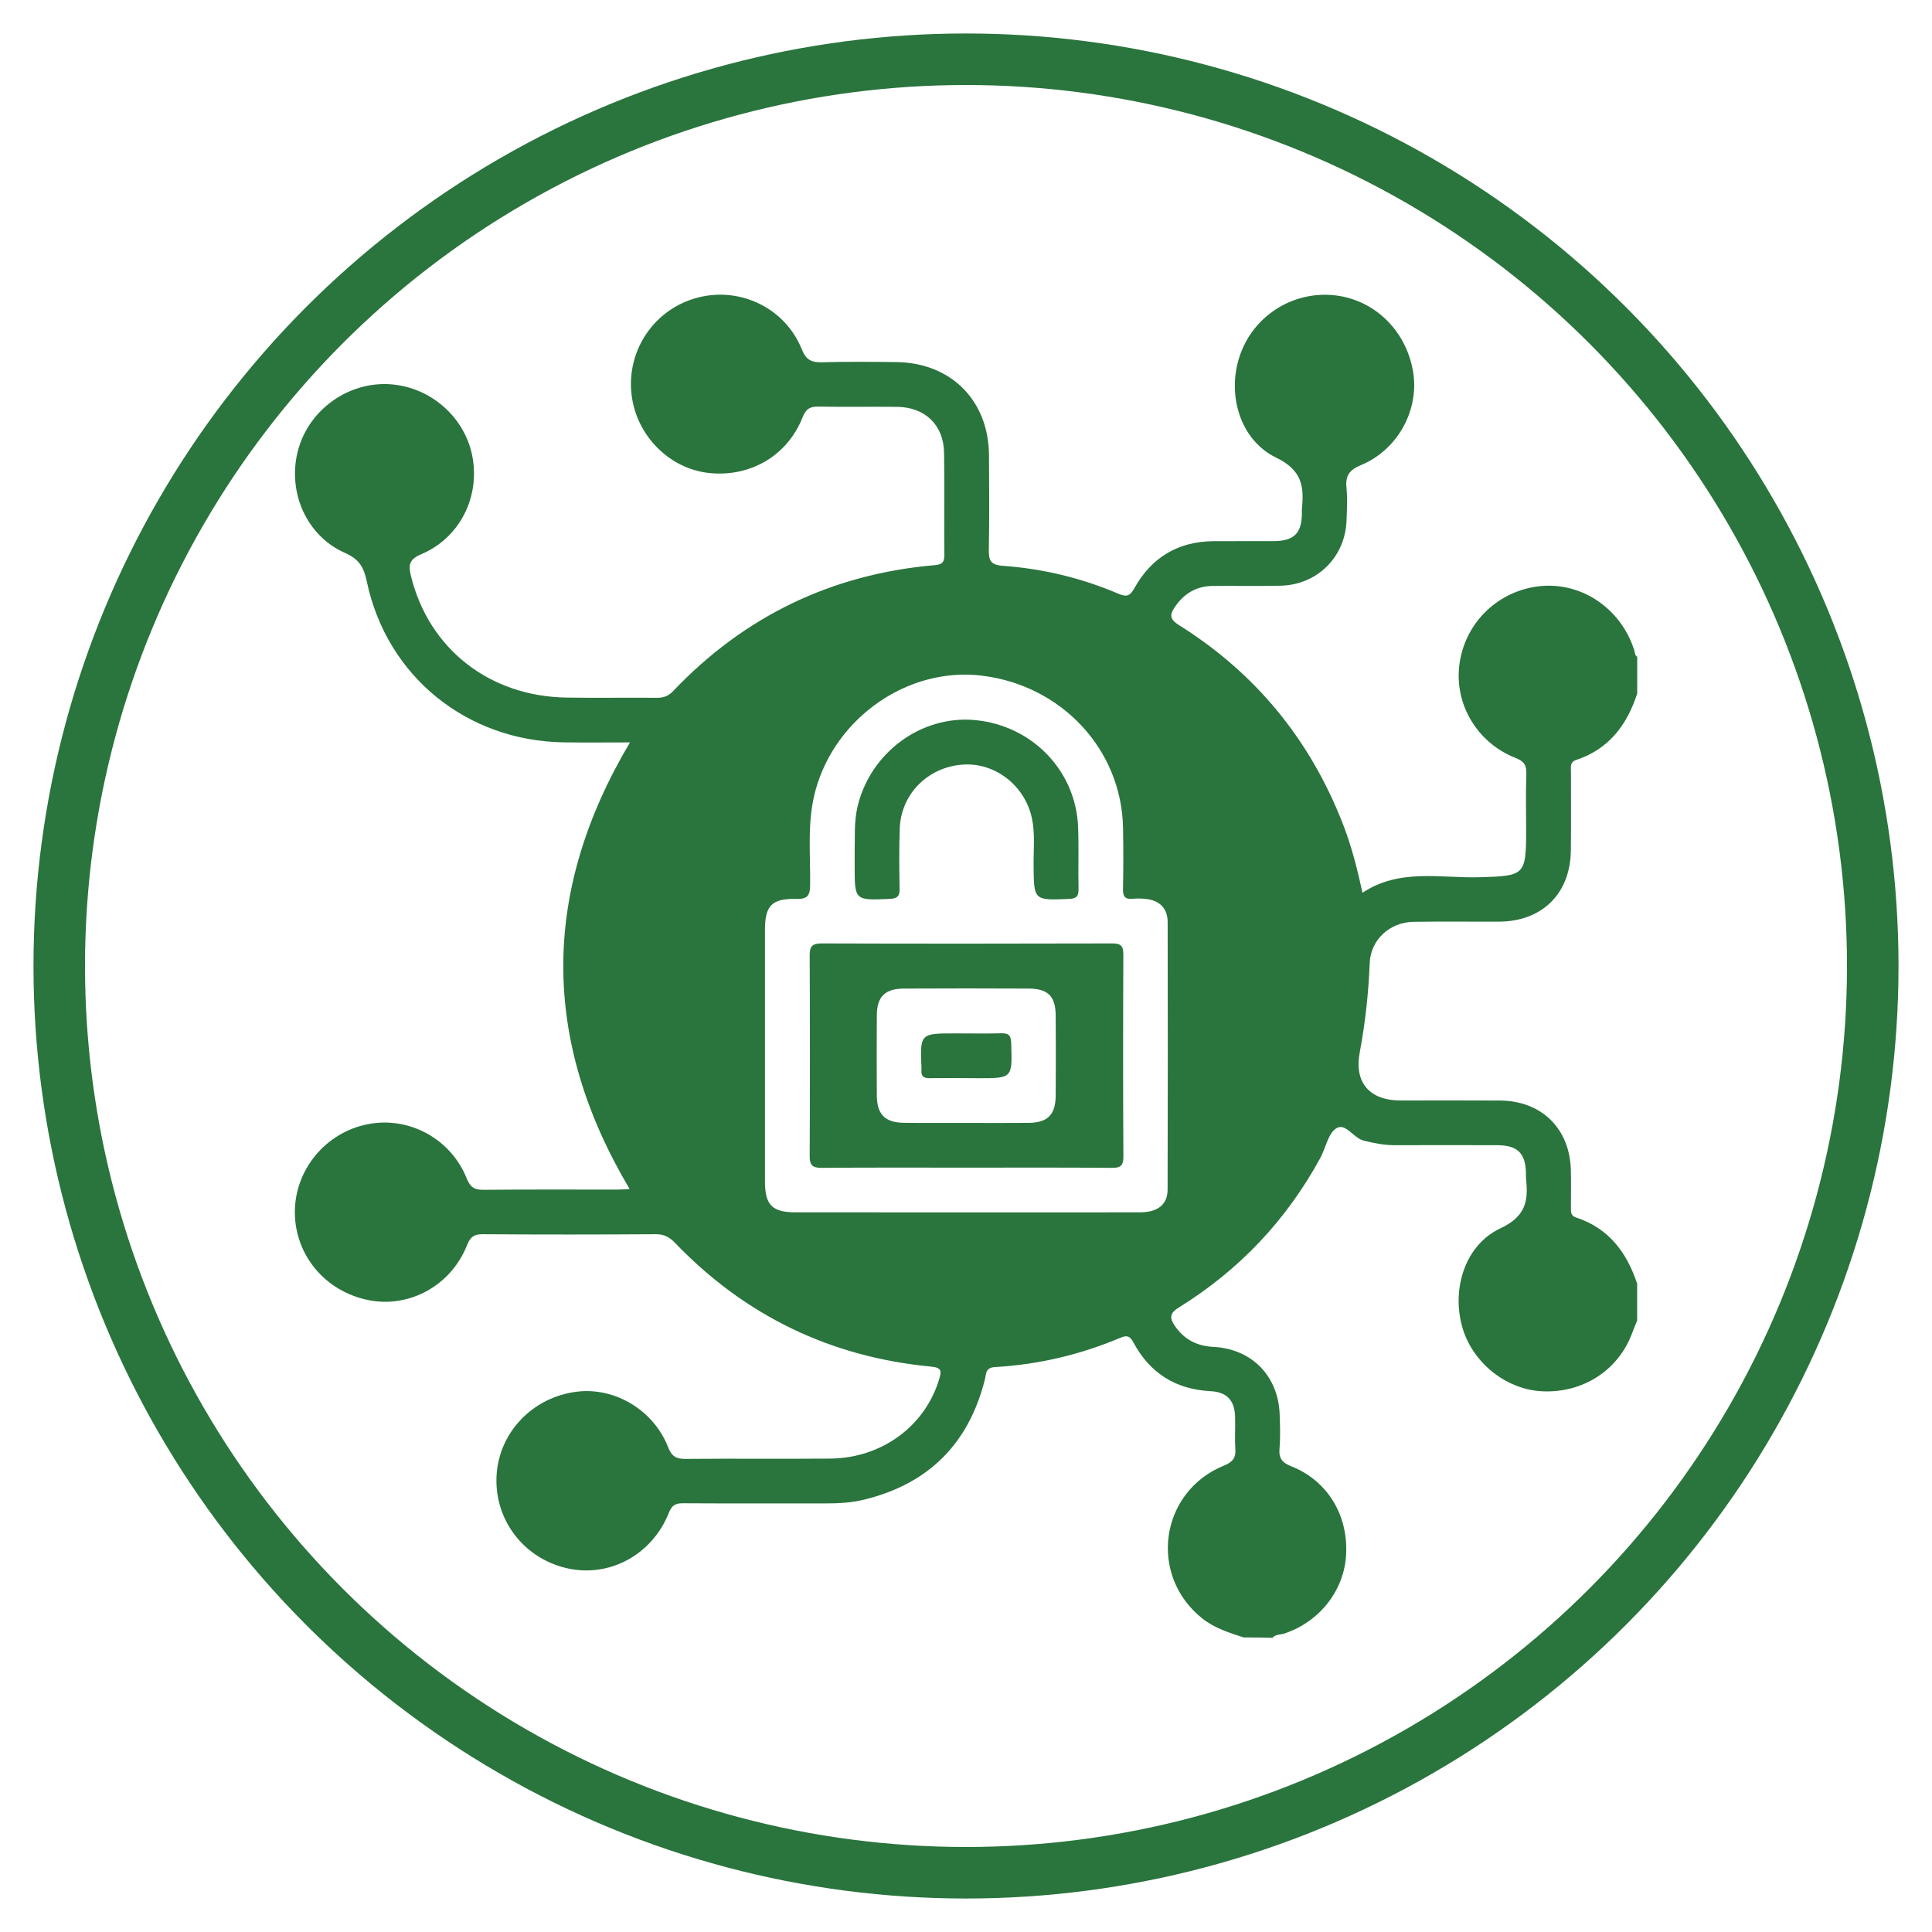
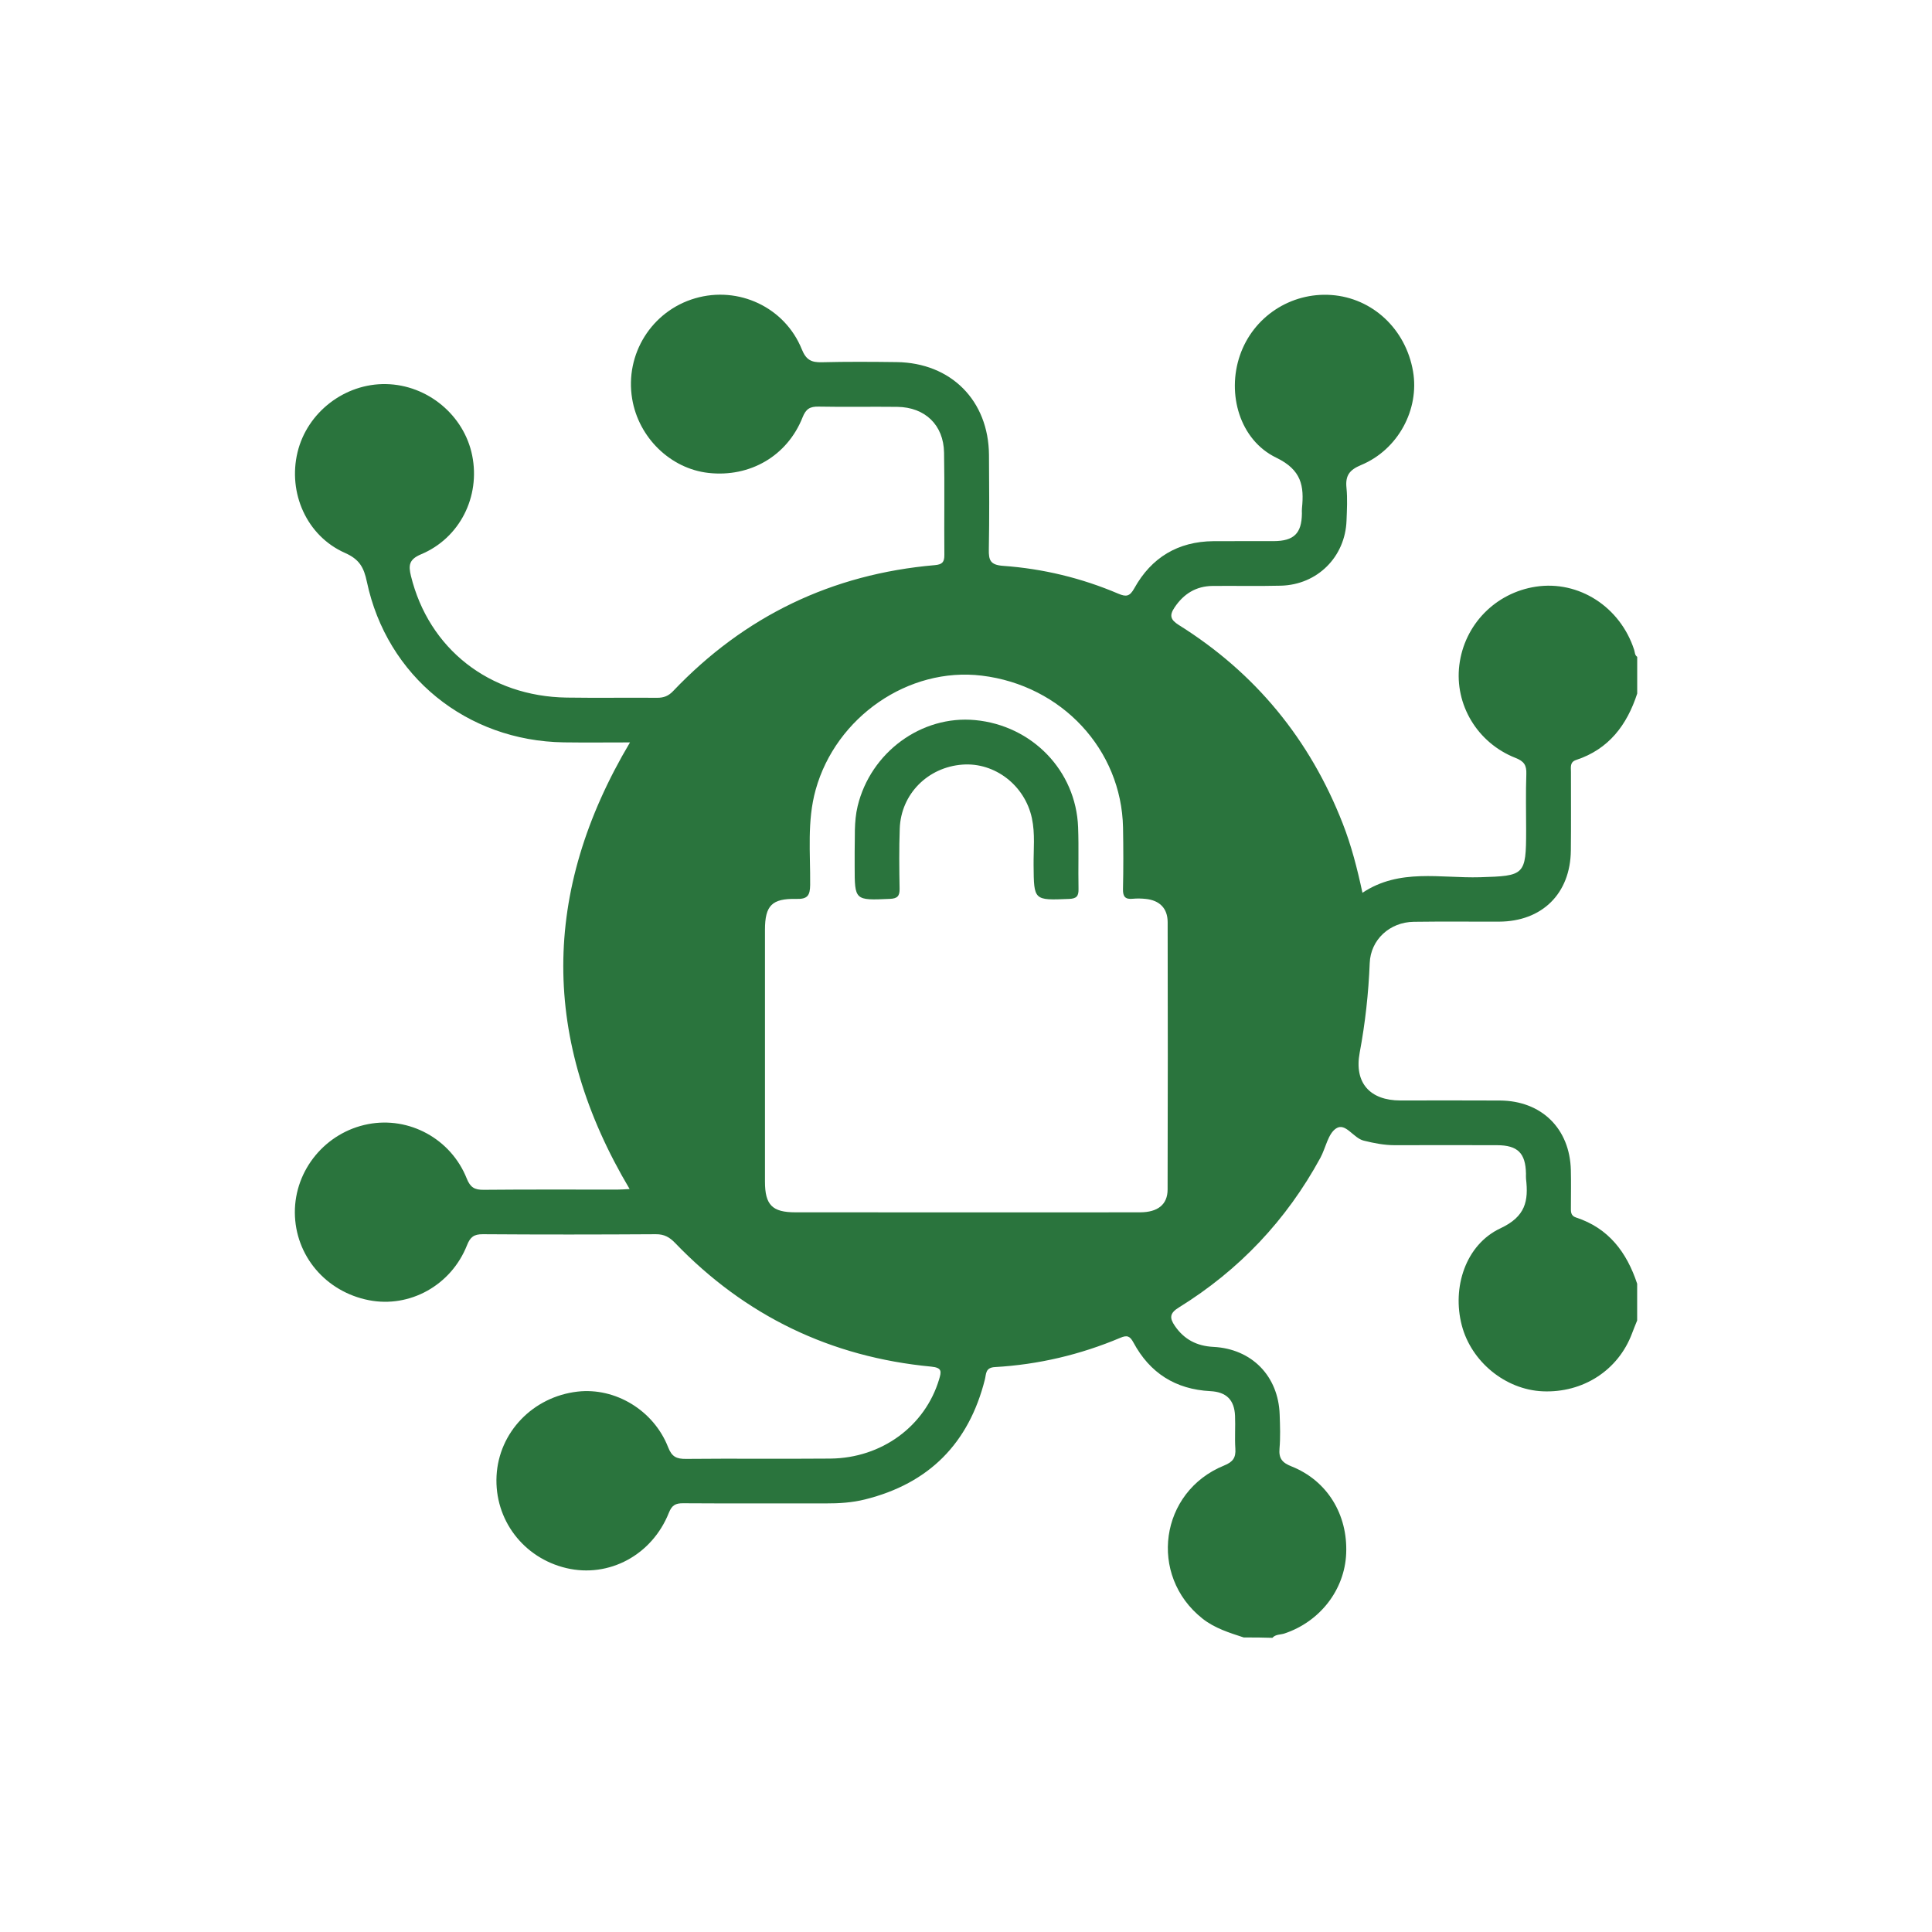
<svg xmlns="http://www.w3.org/2000/svg" version="1.1" id="Layer_1" x="0px" y="0px" viewBox="0 0 375 375" style="enable-background:new 0 0 375 375;" xml:space="preserve">
  <style type="text/css">
	.st0{fill:#2A743D;}
	.st1{fill:none;stroke:#2A743D;stroke-width:10;stroke-miterlimit:10;}
</style>
-   <circle class="st1" cx="187.5" cy="187.5" r="176" />
  <g>
    <path class="st0" d="M241.41,317.83c-2.81-0.92-5.63-1.78-8.02-3.67c-10.55-8.36-8.3-24.62,4.2-29.7c1.73-0.7,2.31-1.52,2.19-3.29   c-0.14-2.11,0.03-4.24-0.06-6.36c-0.13-3.09-1.68-4.63-4.79-4.79c-6.76-0.35-11.74-3.51-14.93-9.44c-0.66-1.22-1.2-1.49-2.53-0.92   c-7.79,3.29-15.94,5.21-24.38,5.69c-1.85,0.11-1.66,1.35-1.92,2.39c-3.12,12.41-10.85,20.21-23.28,23.3   c-2.48,0.62-5.02,0.78-7.57,0.77c-9.25-0.01-18.5,0.03-27.74-0.03c-1.47-0.01-2.17,0.39-2.75,1.84   c-3.28,8.24-11.65,12.69-19.89,10.75c-8.36-1.97-14-9.42-13.56-17.91c0.44-8.46,7.06-15.35,15.72-16.35   c7.31-0.84,14.77,3.61,17.58,10.79c0.73,1.88,1.64,2.29,3.49,2.27c9.33-0.09,18.67,0.02,28-0.06c9.98-0.09,18.39-6.31,21.11-15.38   c0.45-1.51,0.61-2.26-1.53-2.47c-19.52-1.85-36.11-9.86-49.71-24c-1.07-1.11-2.1-1.71-3.72-1.7c-11.2,0.07-22.4,0.08-33.6,0   c-1.73-0.01-2.45,0.54-3.08,2.15c-3.08,7.78-11.11,12.2-19.02,10.66c-8.4-1.63-14.34-8.66-14.39-17.01   c-0.04-8.31,5.99-15.59,14.23-17.17c7.95-1.53,16.06,2.84,19.13,10.55c0.69,1.73,1.52,2.22,3.28,2.2   c8.65-0.08,17.31-0.04,25.96-0.04c0.74,0,1.48-0.07,2.38-0.11c-17.17-28.89-17.19-57.65,0.07-86.69c-4.44,0-8.65,0.05-12.85-0.01   c-18.85-0.28-34.34-12.82-38.22-31.17c-0.59-2.81-1.46-4.37-4.27-5.61c-7.41-3.29-11.09-11.64-9.19-19.53   c1.87-7.76,9.18-13.39,17.2-13.23c8.04,0.16,15.12,6.03,16.7,13.85c1.61,7.98-2.38,16.03-9.93,19.19   c-2.36,0.99-2.45,2.17-1.96,4.19c3.47,14.14,15.21,23.39,30.22,23.62c5.85,0.09,11.71-0.01,17.56,0.04   c1.28,0.01,2.21-0.35,3.11-1.3c13.85-14.55,30.8-22.72,50.82-24.45c1.45-0.13,1.84-0.61,1.83-1.99   c-0.06-6.62,0.06-13.24-0.06-19.85c-0.09-5.36-3.68-8.81-9.07-8.88c-5.09-0.06-10.18,0.05-15.27-0.05   c-1.67-0.03-2.46,0.42-3.12,2.08c-2.97,7.51-10.23,11.7-18.29,10.79c-7.36-0.83-13.55-6.86-14.79-14.39   c-1.44-8.68,3.8-17.04,12.22-19.5c8.41-2.46,17.42,1.72,20.72,9.92c0.84,2.07,1.88,2.54,3.88,2.49c4.83-0.12,9.67-0.09,14.51-0.03   c10.57,0.14,17.85,7.46,17.93,18.03c0.05,6.11,0.08,12.22-0.03,18.33c-0.04,2.1,0.29,3.01,2.77,3.19   c7.73,0.55,15.23,2.36,22.38,5.41c1.54,0.65,2.21,0.52,3.09-1.06c3.31-5.96,8.47-9.08,15.35-9.14c3.9-0.03,7.81,0.01,11.71-0.01   c3.92-0.02,5.42-1.5,5.47-5.34c0-0.34-0.03-0.68,0.01-1.02c0.44-4.35-0.07-7.46-5-9.84c-7.09-3.43-9.62-12.38-7.04-19.86   c2.57-7.48,9.86-12.28,17.77-11.71c7.97,0.58,14.42,6.62,15.83,14.82c1.27,7.38-2.89,15.19-10.08,18.18   c-2.28,0.95-3.08,2.06-2.84,4.42c0.21,2.1,0.09,4.24,0.01,6.36c-0.25,7.05-5.66,12.46-12.74,12.64c-4.41,0.11-8.82,0.01-13.24,0.05   c-3.22,0.03-5.63,1.52-7.41,4.19c-1.02,1.52-0.8,2.37,0.83,3.39c14.87,9.3,25.44,22.2,31.82,38.53c1.67,4.27,2.81,8.7,3.83,13.45   c7.18-4.79,15.16-2.8,22.81-3.02c8.66-0.26,8.96-0.36,8.96-9.1c0-3.65-0.09-7.3,0.04-10.94c0.06-1.7-0.44-2.47-2.1-3.12   c-7.43-2.92-11.84-10.36-10.91-17.99c0.96-7.86,7-14.06,14.87-15.25c8.32-1.26,16.36,3.91,19.07,12.27   c0.15,0.47,0.1,1.03,0.59,1.35c0,2.38,0,4.75,0,7.13c-1.99,6.11-5.51,10.8-11.86,12.89c-1.24,0.41-1,1.41-1,2.31   c-0.01,5.09,0.04,10.17-0.02,15.26c-0.09,8.37-5.58,13.78-13.95,13.81c-5.51,0.02-11.02-0.05-16.53,0.03   c-4.68,0.06-8.39,3.48-8.56,8.02c-0.23,5.85-0.87,11.63-1.95,17.4c-1.09,5.84,2,9.26,7.9,9.26c6.44,0,12.88-0.03,19.33,0.01   c8.08,0.05,13.57,5.46,13.76,13.51c0.06,2.37,0.01,4.75,0.01,7.12c0,0.84-0.11,1.72,0.98,2.07c6.36,2.07,9.87,6.78,11.88,12.86   c0,2.38,0,4.75,0,7.13c-0.34,0.85-0.69,1.69-1.01,2.55c-2.68,7.13-9.52,11.55-17.35,11.2c-7.21-0.32-13.84-5.74-15.68-12.81   c-1.92-7.35,0.73-15.65,7.51-18.83c4.87-2.28,5.46-5.29,4.96-9.61c-0.04-0.33,0-0.68-0.01-1.02c-0.08-3.97-1.61-5.49-5.63-5.5   c-6.62-0.02-13.23-0.01-19.85,0c-2.05,0-4.01-0.39-6-0.88c-2.05-0.5-3.53-3.57-5.36-2.38c-1.59,1.03-2.02,3.78-3.07,5.72   c-6.59,12.1-15.76,21.8-27.47,29.04c-1.82,1.12-1.81,2.06-0.77,3.58c1.82,2.65,4.29,3.91,7.49,4.07   c7.45,0.38,12.6,5.67,12.85,13.12c0.08,2.2,0.16,4.42-0.03,6.61c-0.17,1.94,0.54,2.76,2.34,3.47c6.92,2.76,10.93,9.33,10.6,16.92   c-0.3,7.05-5.09,13.21-11.98,15.51c-0.78,0.26-1.72,0.13-2.34,0.84C245.15,317.83,243.28,317.83,241.41,317.83z M187.45,235.32   c0.93,0,1.87,0,2.8,0c10.35,0,20.7,0.01,31.05-0.01c3.41-0.01,5.33-1.5,5.33-4.43c0.05-17.3,0.05-34.61,0.01-51.91   c-0.01-2.67-1.57-4.21-4.24-4.49c-0.84-0.09-1.7-0.11-2.54-0.03c-1.42,0.14-1.92-0.38-1.89-1.85c0.09-3.98,0.08-7.97,0.01-11.96   c-0.3-15.16-11.91-27.63-27.43-29.5c-14.21-1.72-28.3,8.02-32.23,22.15c-1.7,6.1-1.01,12.3-1.07,18.47   c-0.02,2.07-0.52,2.78-2.68,2.72c-4.75-0.11-6.09,1.3-6.09,6c-0.01,16.29-0.01,32.57,0,48.86c0,4.55,1.42,5.97,5.9,5.97   C165.39,235.32,176.42,235.32,187.45,235.32z" />
-     <path class="st0" d="M187.71,226.64c-9.41,0-18.83-0.04-28.24,0.04c-1.77,0.01-2.32-0.52-2.31-2.29c0.06-12.98,0.06-25.95,0-38.93   c-0.01-1.74,0.47-2.35,2.28-2.34c18.83,0.06,37.66,0.05,56.49,0c1.69,0,2.11,0.54,2.11,2.18c-0.06,13.06-0.07,26.12,0.01,39.19   c0.01,1.88-0.66,2.21-2.34,2.19C206.37,226.6,197.04,226.64,187.71,226.64z M187.69,217.96c3.99,0,7.97,0.03,11.96-0.01   c3.7-0.04,5.23-1.57,5.26-5.3c0.04-5.17,0.04-10.35,0-15.52c-0.03-3.76-1.48-5.23-5.25-5.25c-8.06-0.04-16.12-0.04-24.17,0   c-3.75,0.02-5.28,1.57-5.3,5.24c-0.03,5.17-0.03,10.35,0,15.52c0.02,3.67,1.61,5.26,5.3,5.3   C179.55,217.99,183.62,217.95,187.69,217.96z" />
    <path class="st0" d="M165.89,165.33c0.09-2.63-0.17-5.77,0.58-8.87c2.53-10.44,12.38-17.67,22.8-16.69   c11.06,1.04,19.57,9.82,19.99,20.79c0.15,3.98,0,7.97,0.08,11.96c0.03,1.38-0.33,1.9-1.82,1.96c-6.88,0.28-6.84,0.33-6.9-6.54   c-0.03-3.04,0.32-6.11-0.33-9.13c-1.36-6.37-7.19-10.87-13.48-10.4c-6.73,0.5-11.93,5.72-12.17,12.41c-0.14,3.9-0.1,7.8-0.03,11.7   c0.02,1.41-0.43,1.89-1.88,1.95c-6.84,0.3-6.84,0.34-6.84-6.35C165.89,167.35,165.89,166.58,165.89,165.33z" />
-     <path class="st0" d="M187.33,209.26c-2.29,0-4.58-0.04-6.87,0.02c-1.21,0.03-1.74-0.44-1.6-1.64c0.01-0.08,0-0.17,0-0.25   c-0.29-6.81-0.29-6.81,6.61-6.81c2.97,0,5.94,0.06,8.91-0.02c1.45-0.04,1.84,0.48,1.89,1.9c0.23,6.82,0.27,6.82-6.38,6.82   C189.03,209.27,188.18,209.27,187.33,209.26z" />
  </g>
</svg>